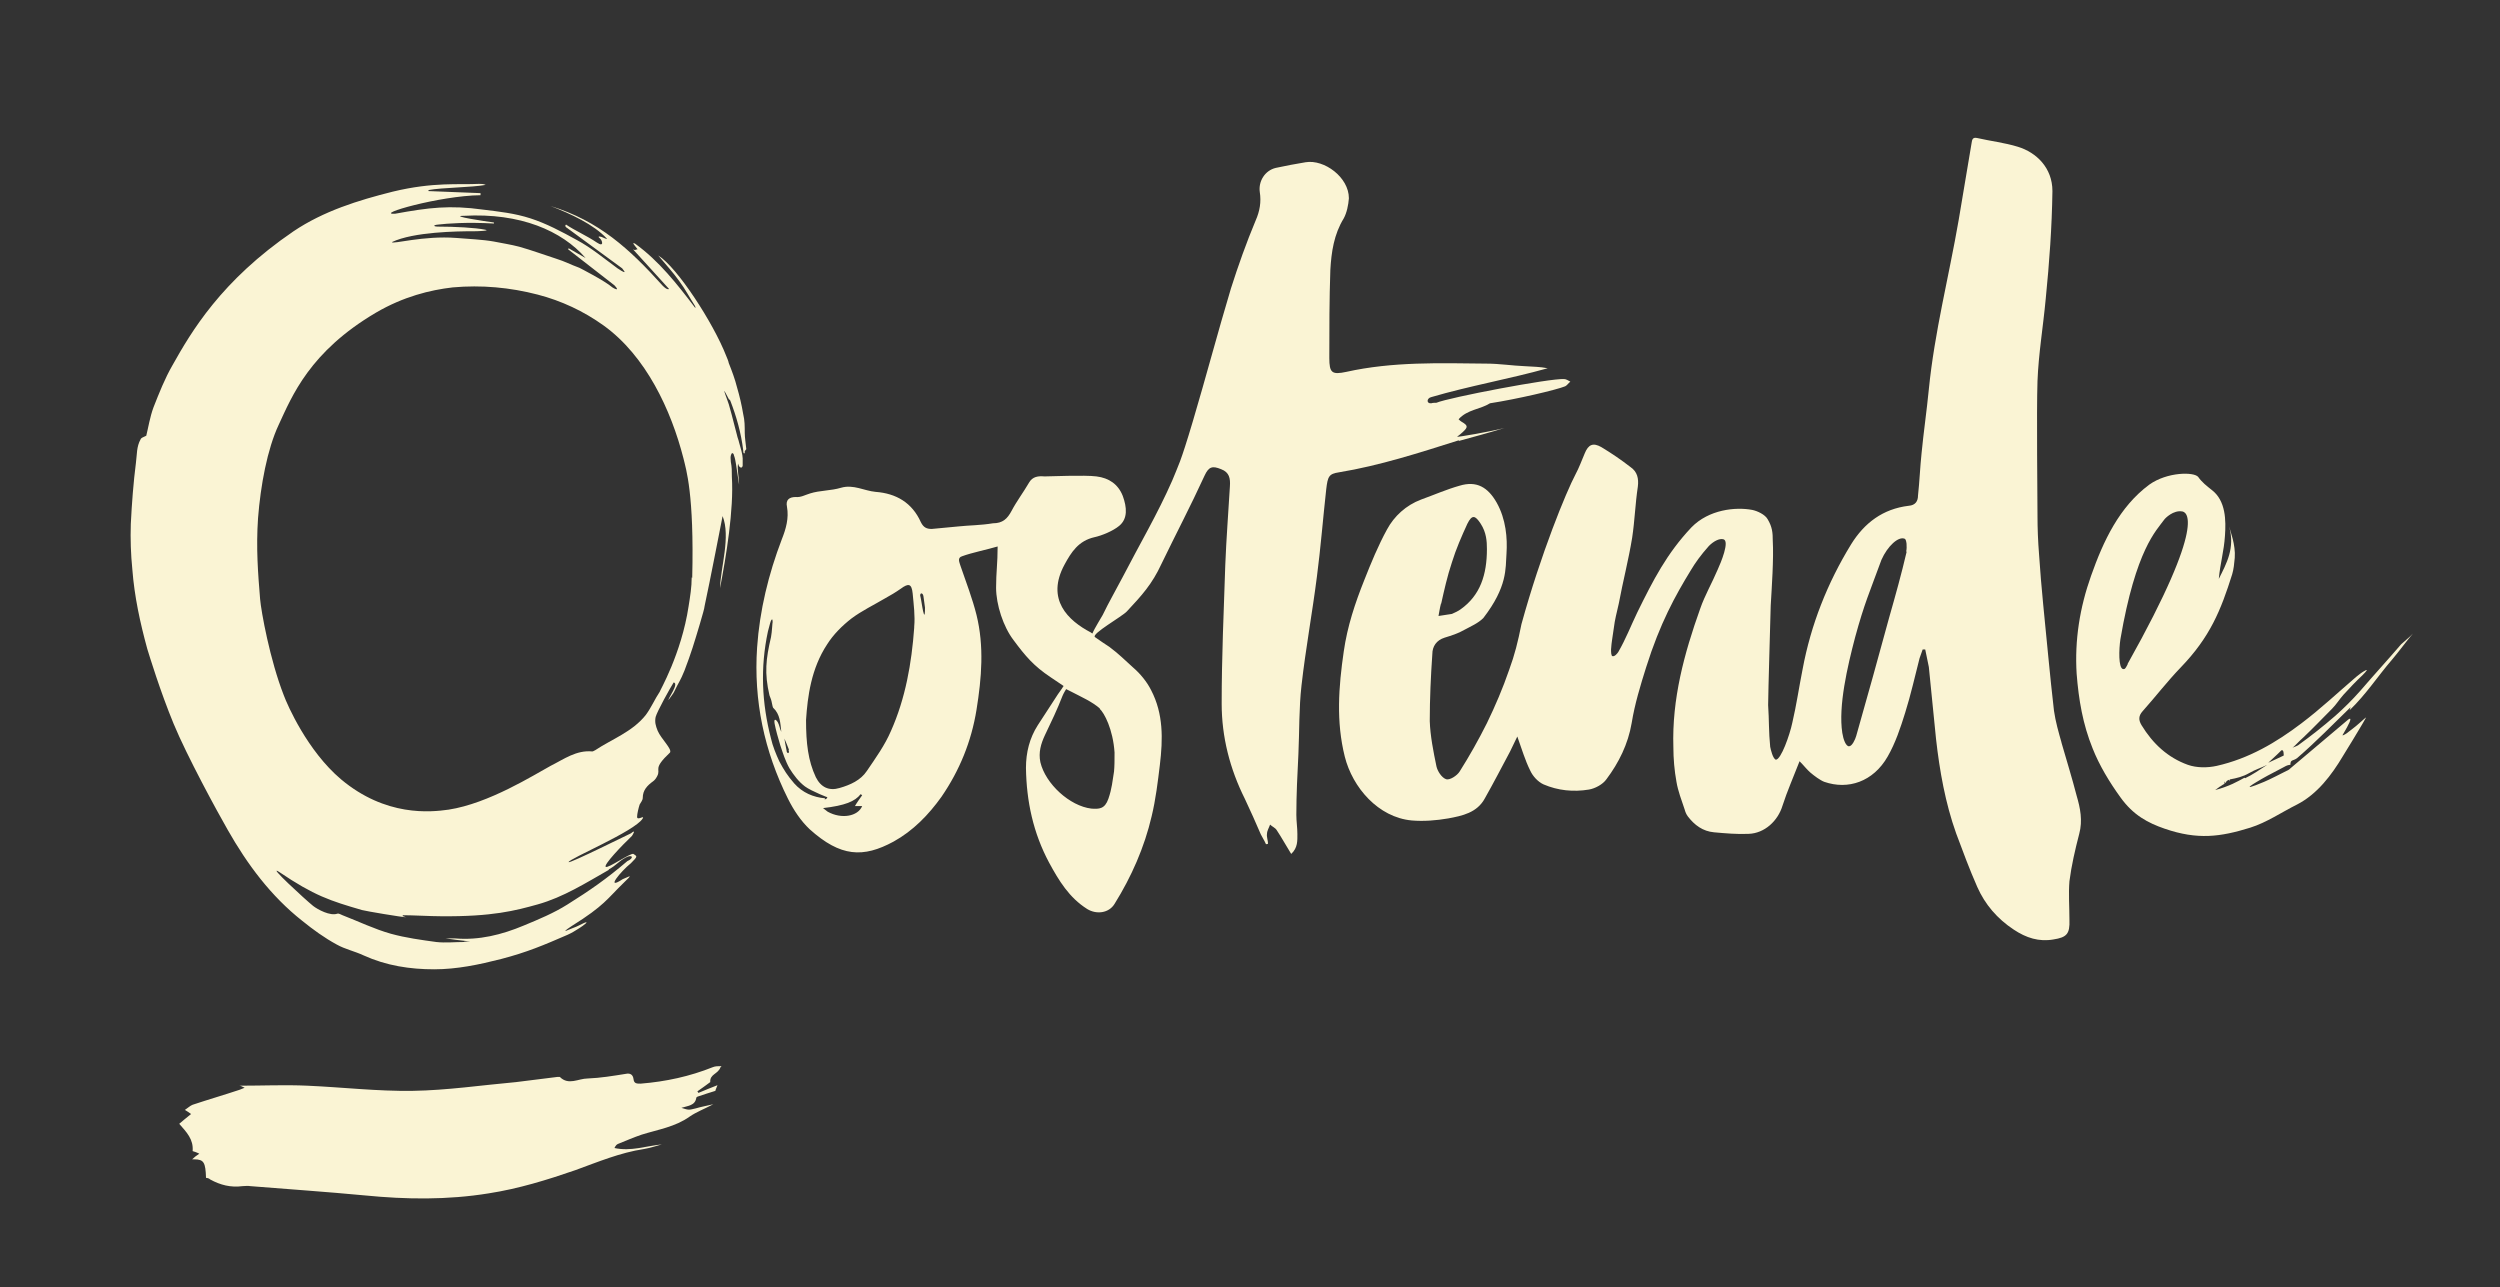
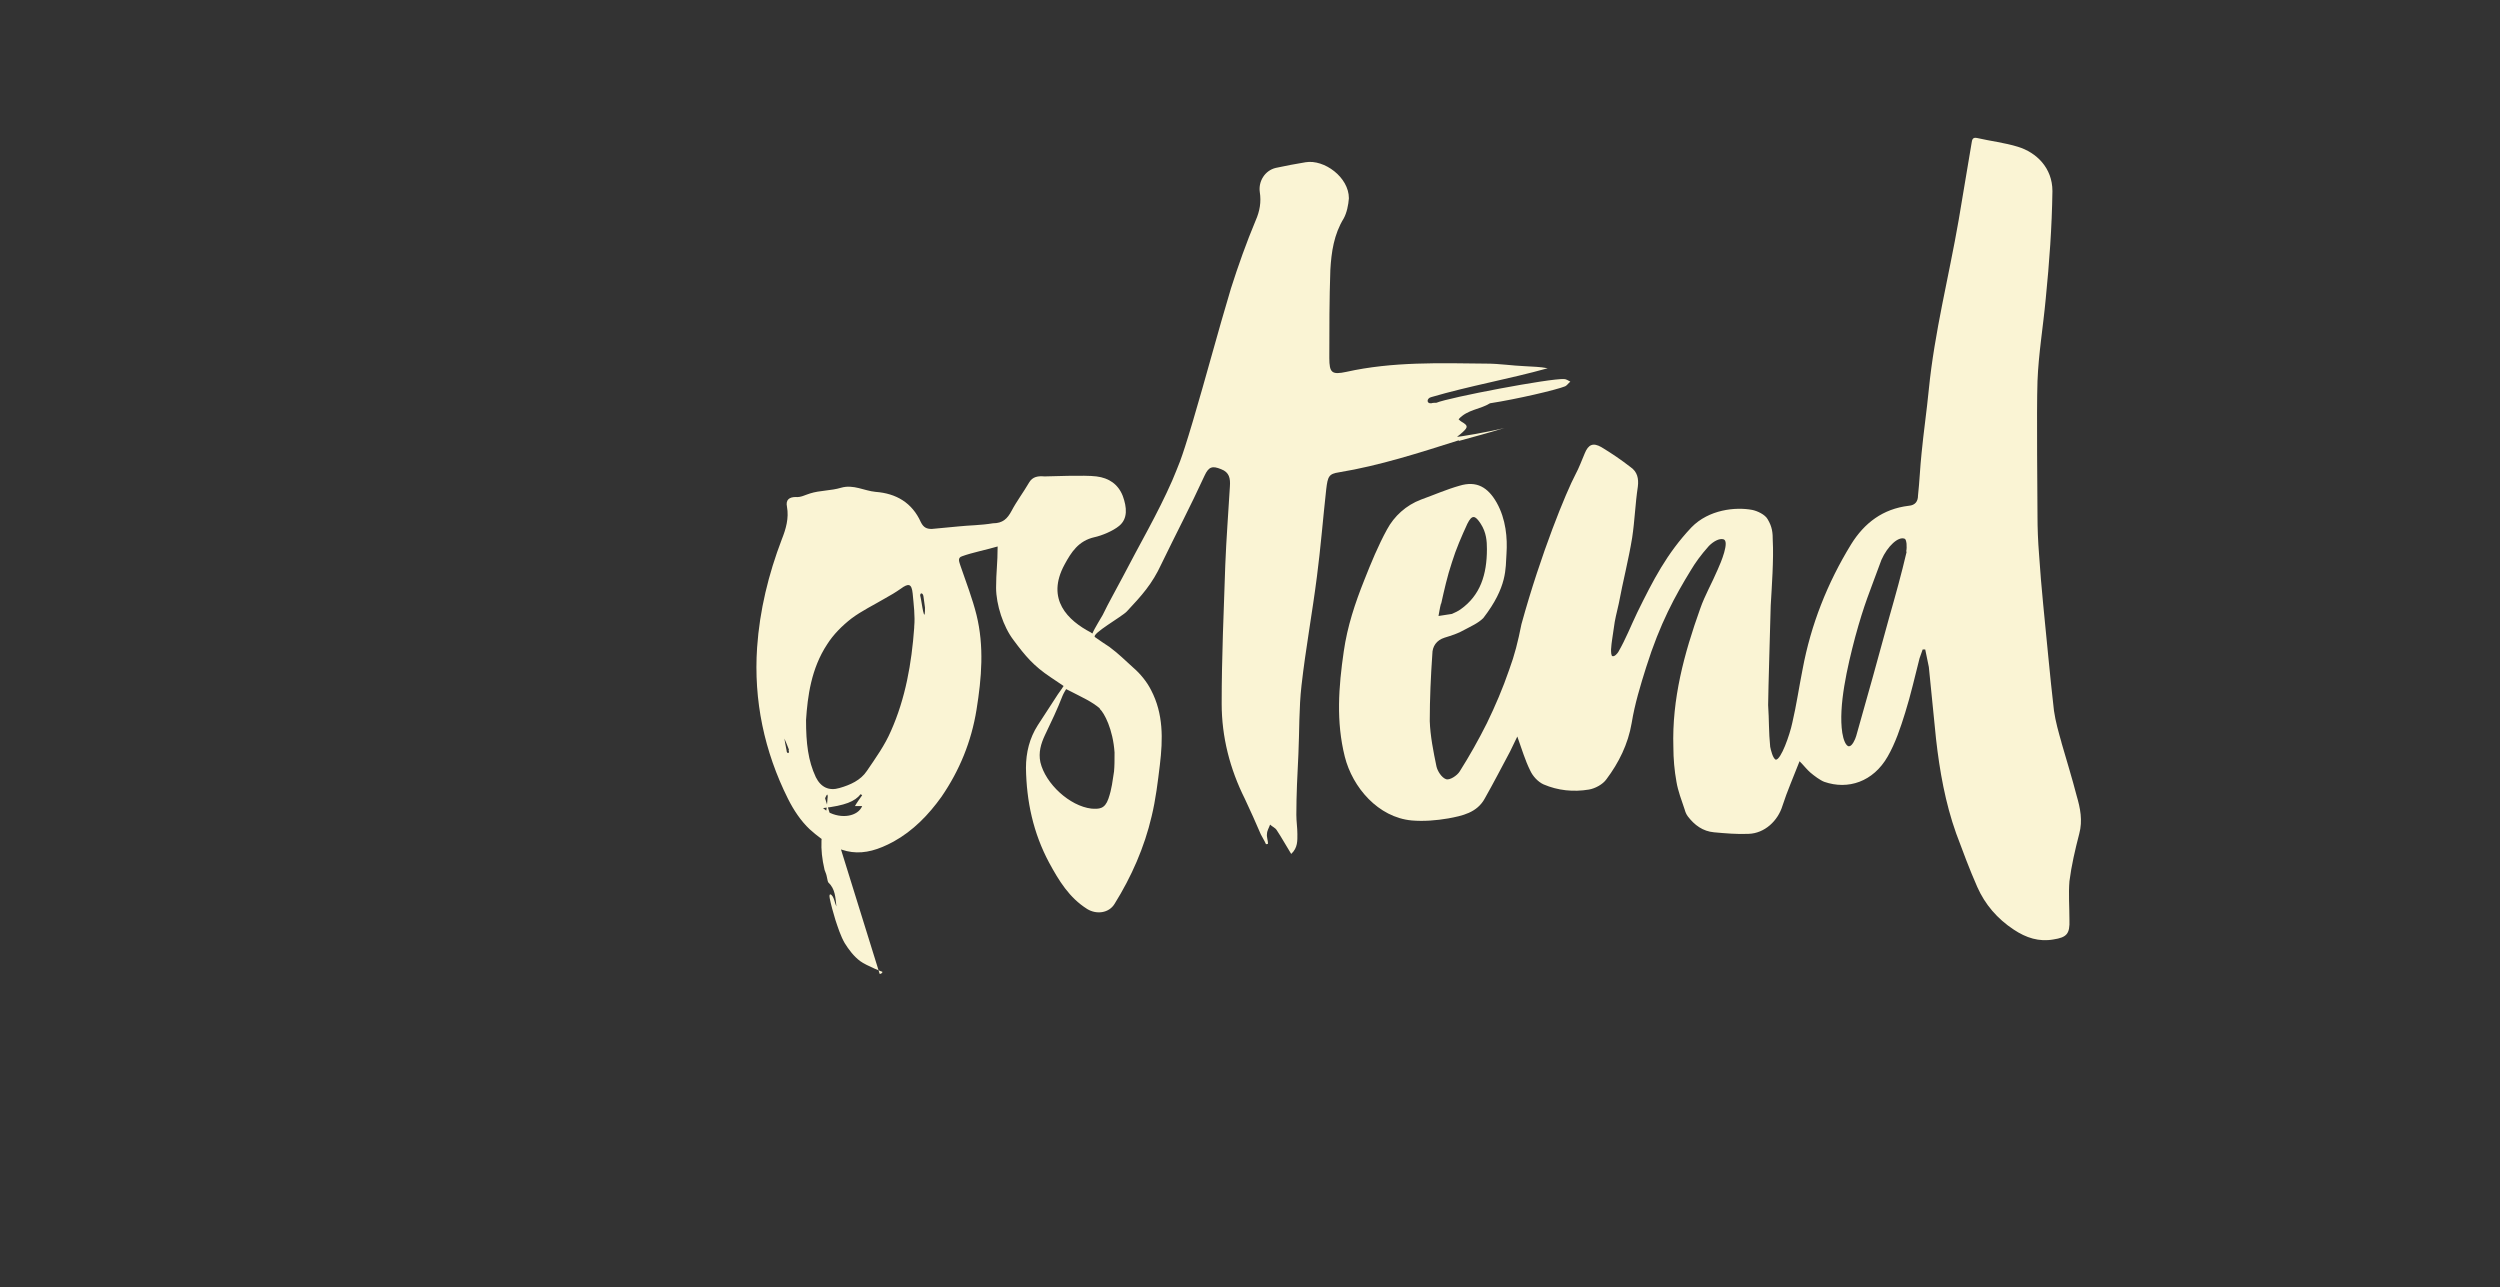
<svg xmlns="http://www.w3.org/2000/svg" id="Laag_1" version="1.1" viewBox="0 0 485.4 249.9">
  <rect x="0" y="0" width="485.4" height="249.9" fill="#333333" stroke="none" />
  <defs>
    <style> .st0 { fill: #faf4d4; } </style>
  </defs>
  <path class="st0" d="M370.2,107.1c-1,4.3-2.2,8.6-3.4,12.8-2.1,7.7-4.2,15.3-6.4,23-.2.7-.8,2-1.4,2s-1.1-1.3-1.3-2.6c-.8-5.2,1-12.9,2.5-18.6,1.8-6.6,2.8-8.7,5.1-15,1.2-2.7,3.3-4.6,4.5-4.1.4.1.5,1.7.3,2.5M279.8,117.3c.6-2.7,1.2-5.4,2.1-8.1.8-2.6,1.9-5.1,3-7.5.9-1.8,1.5-1.7,2.6,0,1.1,1.7,1.2,3.4,1.2,4.9,0,5-1.3,9-5.1,11.7-.4.3-1.2.7-1.7.9-1.2.2-2.6.4-2.6.4,0,0,.3-1.8.5-2.5M400.3,144.3c-.6-2.1-1.2-4.2-1.5-6.3-.8-6.9-1.4-13.8-2.1-20.7-.3-3.2-.6-6.5-.8-9.7-.2-2.5-.3-5-.3-7.5,0-2.9-.2-20.3,0-26.1.2-5.3,1.1-10.6,1.6-16,.7-7,1.2-13.9,1.3-20.9,0-4.5-3.1-7.5-6.7-8.6-2.6-.8-5.3-1.1-7.9-1.7-.9-.2-1,.3-1.1,1-.8,5-1.7,9.9-2.5,14.9-1.9,11-4.7,21.8-5.8,32.9-.4,4.1-1,8.2-1.4,12.3-.3,2.8-.4,5.6-.7,8.3,0,1.1-.5,1.9-1.8,2-5,.6-8.6,3.3-11.2,7.5-4.6,7.5-7.8,15.6-9.4,24.2-.7,3.5-1.2,7-2,10.4-.5,2.4-2.2,7.2-3.2,7.2-.6-.2-1-2-1.1-2.5-.3-2.9-.2-5.2-.4-8.1,0-2.2.5-18.9.5-19.3.2-3.5.6-9.1.4-12.6,0-1.6-.1-2.7-1-4.2-.5-.9-2-1.6-3-1.8-3.2-.6-8.4-.1-11.8,3.4-4.8,5.1-7.4,10.2-10.5,16.5-1.3,2.7-2.2,5.1-3.7,7.7-.2.3-.7.9-1.1.8-.3,0-.3-.9-.3-1.3.1-1.6.3-2.3.5-3.9.3-2.3.5-2.7,1-5,.8-4.3,1.9-8.5,2.6-12.8.5-3.3.6-6.6,1.1-9.9.2-1.6-.1-2.9-1.4-3.8-1.8-1.4-3.7-2.7-5.7-3.9-1.6-.9-2.5-.5-3.2,1.2-.6,1.4-1.1,2.8-1.8,4.1-1.8,3.4-6.7,15.3-10.5,29.1-.7,3.5-1.3,5.9-2.4,8.9-1.2,3.5-2.7,7-4.3,10.3-1.6,3.2-3.4,6.4-5.3,9.4-.5.8-1.9,1.7-2.6,1.5-.9-.3-1.7-1.6-1.9-2.5-.6-2.9-1.2-5.9-1.3-8.8,0-4.3.2-8.7.5-13,0-1.5.8-2.7,2.4-3.2,1.3-.4,2.6-.8,3.8-1.5,1.3-.7,2.7-1.3,3.7-2.3,4.7-6.1,4.3-9.6,4.5-12.5.2-3-.1-6.7-1.9-9.9-1.7-3-3.9-4.3-7.2-3.3-2.5.7-5,1.8-7.5,2.7-2.9,1.1-5.2,3.2-6.6,5.8-1.7,3.1-3.1,6.5-4.4,9.8-1.8,4.5-3.3,9-4,13.9-1,6.9-1.5,13.6.2,20.4,1.5,6,6.5,11.8,13,12.4,2.3.2,4.8,0,7.1-.4,2.7-.5,5.6-1.1,7.1-3.9,1.7-3,3.3-6.1,4.9-9.1.4-.8.8-1.7,1.4-2.9.9,2.5,1.5,4.6,2.5,6.6.5,1.1,1.5,2.2,2.6,2.7,2.8,1.2,5.8,1.5,8.8,1,1.2-.2,2.7-1,3.4-2,2.4-3.2,4.2-6.8,4.9-10.9.6-3.7,1.7-7.3,2.8-10.8,2.7-8.6,5.7-14,8.7-18.9.9-1.5,1.9-2.9,3.5-4.7.9-.9,2-1.5,2.8-1.3,1.3.3-.5,4.6-1.1,5.9-1.1,2.6-2.5,5-3.4,7.6-3.1,8.7-5.5,17.5-5.2,26.9,0,2.2.2,4.5.6,6.7.3,1.8,1,3.6,1.6,5.4.1.4.3.9.6,1.3,1.3,1.7,2.9,2.9,5.1,3.1,2.2.2,4.5.4,6.7.3,3.1-.1,5.7-2.5,6.6-5.5.9-2.8,2.1-5.5,3.3-8.6.9.9,1.4,1.6,2.1,2.2.7.6,1.9,1.5,2.7,1.8,4.6,1.6,9.5,0,12.3-4.9,1.5-2.6,2.5-5.6,3.4-8.5,1.1-3.5,1.9-7.1,2.8-10.6.2-.6.4-1.1.6-1.7.2,0,.3,0,.5,0,.2,1.1.5,2.3.7,3.4.5,4.7.9,9.3,1.4,14,.7,6.2,1.8,12.4,3.9,18.3,1.3,3.5,2.6,7,4.1,10.4,1.5,3.4,3.9,6.2,7.1,8.3,2.4,1.6,4.9,2.4,7.7,1.9,2.6-.4,3.2-1.1,3.1-3.8,0-2.5-.2-5,0-7.5.4-3.1,1.1-6.1,1.9-9.2.7-2.6.2-5-.5-7.4-.9-3.5-2-7-3-10.5" />
-   <path class="st0" d="M213.5,137.6c.9.8,2.6,4,2.9,8.5,0,1.6,0,2.6-.1,3.7-.3,1.8-.4,3.3-1.1,5.3s-1.8,2-3.3,1.9c-4.2-.5-8.9-4.8-9.9-9-.4-1.9.1-3.6.9-5.3,1.2-2.5,2.4-5,3.4-7.6.2-.5.7-1.3.7-1.3,0,0,.6.3,1,.5,1.9,1,4,1.9,5.6,3.3M179.1,118c-.1-.7-.5-2.9-.4-2.1-.2-.9.5-.9.6-.1-.1-.7.2,1.4.3,2.2,0,2.7-.4.6-.5,0M177.5,121.9c-.5,6.9-1.7,13.7-4.5,20-1.2,2.8-3,5.3-4.7,7.8-1.2,1.8-3.2,2.7-5.3,3.3-2,.6-3.6-.1-4.6-2.1-1.5-3.2-1.9-6.6-1.9-11.1.3-4.6,1-10,4.1-14.7,1.2-1.9,2.9-3.6,4.7-5,2-1.5,4.3-2.6,6.5-3.9,1.1-.6,2.1-1.2,3.1-1.9,1.5-1.1,2.1-1,2.3.9.2,2.2.5,4.4.3,6.5M159.8,156.9c4.3-.5,6.2-1.3,7.3-2.7,0,0,.2.1.3.2-.3.4-1.2,1.7-1.4,2.1.4,0,.4,0,.8,0,.2,0,.4,0,.6,0-.8,2-4,2.6-6.7,1.1M160.2,155c-2.3-.2-4.4-1.1-6-2.9-1.3-1.5-2-2.6-2.9-4.3-.6-1.3-1.3-3-1.6-4.4-1.8-6.9-2.1-13.8-.6-20.8.1-.5.3-1,.4-1.5s.6-1.6.5,0c0-.9-.1,1.7-.3,2.6-1,4.3-1.3,7-.3,11.3,0,0,.3.8.3.8.1.2.3,1.5.4,1.6,1.4,1.3,1.4,3,1.6,4.7-.3-.6-.4-1.4-.7-1.9s-.8-.8-.6.3.7,2.9,1.1,4.2c.5,1.5,1,3.1,1.8,4.5.8,1.3,1.8,2.6,3,3.5,1.2.9,5,2.4,4.2,2,.3.1,0,.5-.4.5M153.1,145.6c.3.7-.3.9-.4.1.2.8-.3-1.5-.4-2.3.3.7.6,1.4.9,2.2M283.3,85.6s0,0,0,0c2.9-.8,5.9-1.6,8.8-2.5h0c-2.7.7-9.1,1.8-9.2,1.7.4-.3.8-.6,1.1-.9,1.1-1,1-1.3-.2-2-.2-.1-.4-.3-.6-.5,1.7-1.9,4.2-1.9,6.1-3.1,5.2-.8,12.9-2.6,14.6-3.3.4-.2.6-.6,1-.9-.4-.2-.8-.5-1.2-.5-2.6-.2-22.5,3.6-24.8,4.6-.3,0-.7,0-1,.1-1,.1-.9-1,0-1.2,7.5-2.2,15.1-3.5,22.6-5.6-1.5-.3-2.9-.3-4.4-.4-2.5-.1-5-.5-7.5-.5-9.1-.1-18.2-.4-27.2,1.6-2.8.6-3.3.2-3.3-2.7,0-5.7,0-11.4.2-17.1.2-3.5.7-6.9,2.6-10,.6-1.1.9-2.6,1-3.9,0-4.1-4.8-7.6-8.4-7-1.9.3-3.9.7-5.8,1.1-2.1.5-3.4,2.6-3.1,4.7.3,1.9,0,3.7-.8,5.5-1.8,4.3-3.4,8.8-4.8,13.2-2.5,8.3-4.9,17.4-7.4,25.8s-2.8,8.5-4,11.5c-2.8,6.4-6.4,12.5-9.6,18.7-1.3,2.5-2.7,4.9-3.9,7.4-.2.4-1.6,2.6-2,3.6,0,0-.2-.1-.3-.2-4.4-2.3-8.8-6.4-5.1-13.2,1.3-2.4,2.7-4.6,5.8-5.3,1.4-.3,3.6-1.2,4.8-2.2,1.7-1.4,1.5-3.6.7-5.8-.9-2.3-2.7-3.5-5.1-3.8-2.2-.3-9.2,0-10.1,0-1.2-.1-2.3,0-3,1.2-1.1,1.9-2.4,3.6-3.4,5.5-.8,1.5-1.7,2.4-3.6,2.4-2.4.4-4.8.4-6.6.6-1.8.2-3.5.3-5.3.5-1,0-1.6-.3-2.1-1.3-1.7-3.8-4.8-5.6-8.8-5.9-2.2-.2-4.3-1.5-6.7-.8-2,.6-4.1.5-6,1.1-1,.3-1.8.8-2.8.7-1.2,0-2,.5-1.7,1.9.4,2.2-.2,4.3-1,6.3-2.6,6.8-4.3,13.8-4.8,21-.7,10.3,1.4,20.2,6,29.4,1.1,2.2,2.5,4.3,4.2,5.9,6,5.4,10.4,5.6,16.3,2.4,3.8-2.1,6.8-5.2,9.3-8.7,3.5-5.1,5.8-10.7,6.8-16.9,1-6.2,1.5-12.3,0-18.4-.8-3.2-2-6.3-3.1-9.5-.2-.7-.7-1.6.3-1.9,1.9-.7,4.9-1.3,6.9-1.9,0,3.3-.3,5-.3,8,0,3.3,1.4,7.6,3.4,10.2,2.3,3.1,3.9,5,7.2,7.2s2.5,1.7,2.5,1.7c0,0-.7,1.1-1.1,1.6-1.3,2-2.6,4-3.9,6-1.6,2.5-2.3,5.3-2.3,8.3.1,6.5,1.4,12.6,4.5,18.4,1.9,3.5,3.9,6.8,7.4,9,1.8,1.1,4.2.8,5.3-1,3.3-5.3,5.8-11,7.2-17,.8-3.3,1.2-6.7,1.6-10,.6-5,.7-9.9-1.7-14.5-.8-1.6-2.1-3.2-3.5-4.4-1.8-1.6-2.6-2.5-4.6-4-.6-.4-2-1.3-2.8-1.9s5.3-4,6.2-5c2.9-3.1,4.9-5.3,6.7-9.2,2.9-6,5.6-11.1,8.4-17.2.8-1.7,1.5-1.9,3.2-1.2,1.6.6,1.8,1.8,1.7,3.3-.3,5.1-.7,10.2-.9,15.3-.3,9-.7,18-.7,26.9,0,6.5,1.6,12.7,4.5,18.5,1.1,2.3,2.1,4.6,3.1,6.9.3.6.7,1.2,1,1.9.1,0,.3,0,.4-.1,0-.6-.3-1.3-.2-1.9,0-.6.4-1.2.6-1.8.4.4,1,.6,1.3,1.1,1,1.5,1.8,3,2.8,4.6,1.3-1.2,1.2-2.6,1.2-3.9,0-1.2-.2-2.4-.2-3.7,0-3.9.2-7.9.4-11.8.2-4.4.1-8.9.6-13.3.8-7.1,2.1-14.1,3-21.2.7-5.3,1.2-11.5,1.8-16.9.3-2.5.5-3,2.5-3.3,7.9-1.3,15.6-3.8,23.2-6.2,0,0,0,0,0,0" />
-   <path class="st0" d="M140.1,207c-.7,0-1.2,0-1.7.2-4.5,1.8-9.1,2.8-14,3.2-.8,0-1.3,0-1.4-.9-.1-.8-.6-1.2-1.5-1-2.5.4-4.9.8-7.4.9-1.8,0-3.7,1.4-5.4-.3,0,0-.3,0-.5,0-2.7.3-5.3.7-8,1-6.7.6-13.4,1.6-20.1,1.7-6.8.1-13.6-.7-20.4-1-4.4-.2-8.7,0-13.2,0,.3,0,.5.2,1,.4-.5.2-.7.3-1,.4-3,1-6.1,1.9-9.1,2.9-.5.2-.9.6-1.5,1,.5.3.8.5,1.2.8-.9.7-1.7,1.4-2.3,1.9,1.4,1.6,2.8,3,2.6,5.3.3.1.7.2,1.3.5-.6.4-1,.7-1.4,1.1.1,0,.3,0,.4,0,1.9,0,2.2.6,2.3,3.6.3,0,.6.1.8.3,2,1.1,4,1.6,6.3,1.3.5,0,1-.1,1.5,0,7.4.6,14.8,1.1,22.2,1.8,8.1.8,16.1.9,24.1-.4,5.8-.9,11.3-2.6,16.8-4.5,4.4-1.6,8.7-3.4,13.3-4.1,1.2-.2,2.4-.6,3.5-.9-3.1.3-6,1.4-9.2.7.2-.4.4-.7.7-.8,1.5-.6,3.1-1.3,4.6-1.8,3.2-1,6.5-1.5,9.3-3.5,1.3-.9,2.9-1.5,4.6-2.4-1.3.3-2.4.5-3.4.8-1.3.3-1.3.4-2.8-.1,1.2-.4,2.7-.4,2.9-2,0,0,.2-.2.3-.2,1.1-.4,2.2-.7,3.4-1.1,0-.2.2-.5.4-1.1-1.3.5-2.5,1-3.7,1.5,0,0-.1-.2-.2-.3.9-.6,1.8-1.3,2.5-1.8-.1-1.6,1.5-1.5,2-2.9" />
-   <path class="st0" d="M134.3,112.1c0,1.9-.3,3.7-.6,5.6-1.4,9.3-5.7,16.6-5.6,16.6-1,1.5-1.6,3-2.7,4.5-2.6,3.3-6.6,4.7-9.9,6.9-.1,0-.3.2-.5.2-3.1-.3-5.5,1.5-8.1,2.8-3.3,1.8-12,7.3-19.8,8.5-3.5.5-12.2,1.4-20.9-5.9-6.5-5.5-10.4-14.4-11.1-16.3-2.7-6.9-4.4-16.3-4.6-18.7-.4-4.9-.8-9.9-.4-15.7.5-6.4,1.8-13.4,4-18.1,2.6-5.6,6-14.2,18.9-21.8,5.3-3.1,10.5-4.4,14.9-4.9,5.6-.5,11.1,0,16.5,1.4,4.6,1.2,8.9,3.2,12.8,6,8.2,5.9,13.1,16.4,15.5,25.8.5,2.1,2.1,6.9,1.7,23.2M118.2,168.8c1.5-.8,1.8-1.5,3.3-2.3,1.3-.7,1.7.1.3.7-4.1,3.5-7.3,5.7-11.6,8.4-2.7,1.7-5.6,2.9-8.5,4.1-4.3,1.8-8.7,2.9-13.4,2.5-.6,0-1.2,0-1.8,0,1.2.2,3.1.4,4.8.6,0,0-1.3,0-1.2.1-1.8,0-3.6.2-5.4,0-2.9-.4-5.9-.8-8.8-1.6-3.2-.9-6.3-2.4-9.4-3.6-.3-.1-.7-.4-1-.3-1.4.5-3.8-.8-4.7-1.5-1.5-1.2-9.1-8.2-6.6-6.6,6.8,4.6,9.9,5.6,16.1,7.4.7.2,7.8,1.4,8.6,1.4-.2,0-.5-.2-.7-.2,0,0,0-.1,0-.2,2,0,5.4.2,7.4.2,10,.1,14.5-1.1,18.8-2.3,5-1.4,9.4-4.2,13.8-6.7M92.1,44.9c.7,0,3.2-.1,2.1-.3-1.9-.4-6-.6-9.1-.6-1,0-1.1-.3,0-.4,1.7-.2,5.5-.5,10.8-.2,0,0,0-.1,0-.2-1.5-.2-8.9-1.3-5.8-1.3,10.9-.6,19,2.9,23.6,8.2-1.2-.7-2.3-1.3-3.3-1.9,0,0,0,.1-.1.2,3,2.3,6,4.7,9,7,1.2,1.3-.1.6-.4.4-1.5-1.3-6.2-3.7-6.4-3.8-1.9-.7-2.7-1.2-4.6-1.8-2.5-.8-4.6-1.6-7.1-2.3-1.5-.4-3.4-.7-4.9-1-2.2-.4-5-.5-7.3-.7-6.4-.5-12.5,1.3-12.5.8,4.2-2,12.8-2.1,15.7-2.1M144.9,87.2c-.1-1.1-.3-2.2-.3-3.2,0-1.2,0-2.4-.3-3.6-.3-1.8-.7-3.5-1.2-5.2-.4-1.6-1-3.2-1.6-4.7-.1-.5-.3-.9-.5-1.4-2.5-6.4-9.5-17.2-13.2-19.5,1.5,1.8,2.9,3.3,4.1,5,1.2,1.6,2,3.2,3.1,4.9-.1,0,.1.2,0,.3-3.5-4.6-7-9.1-11.7-12.5,0,0-.6-.3-.2.2.2.3.4.5.7.9-.4,0-.4.3-.9,0,2.4,2.6,4.7,5.2,7,7.7-.4.3-1.3-.7-1.3-.7-6.4-7.1-12.3-12.5-21.7-15.4,3.9,1.5,8.4,3.6,10.9,6.3.3.3-.8-.2-1-.3-.7-.2-.7,0-.3.3.4.3.9,1.8-.6.8-1.9-1.3-4.4-2.4-6-3.5-.5.4.5.8.4.8,3.3,2.4,7.2,5.3,10.5,7.7,0,.1,1.5,1.6-.9,0-2.6-1.9-5.1-4-7.9-5.5-2.9-1.6-5.9-3.2-9-4.2-3.1-1-6-1.3-9.2-1.7-6.5-.9-10.5-.4-17.1.8-4.1.2,8.6-3.5,16.6-3.6,0-.1,0-.3,0-.4-3.4-.1-6.7-.3-10.1-.4,0,0,0-.1,0-.2,2.7-.5,8.4-.5,11.1-1-.4-.2-.9-.2-1.3-.2-3.9.2-8.8-.4-16.7,1.5-6.8,1.7-13.5,3.8-19.3,7.7-14.1,9.6-19.9,19.6-23.5,26-1.5,2.6-2.6,5.4-3.7,8.2-.7,1.9-1,3.9-1.4,5.5-.6.3-1,.4-1.1.7-.8,1.4-.7,3-.9,4.5-.5,3.9-.8,7.9-1,11.9-.1,3,0,5.9.3,8.9.4,5.2,1.5,10.3,2.9,15.4.4,1.3,2.5,8.2,5.1,14.5,2.6,6.3,8.6,17.3,10.5,20.6,3.8,6.7,8.4,12.9,14.5,17.7,2.1,1.7,4.3,3.3,6.7,4.6,1.6.9,3.5,1.3,5.2,2.1,4.4,2,9,2.7,13.7,2.7,4.4,0,8.7-.9,13-2,5-1.3,8.3-2.7,12.9-4.7,1.1-.5,1.3-.7,2.3-1.3.8-.5,2.1-1.5.9-1-1.1.5-1.1.6-2.2,1-.4.1-2.9,1.4-.2-.4,6.4-4,6.9-5.3,10.1-8.4,2-1.9,1.1-1.2-.2-.7-3.5,2.3-.4-1.5,1.6-3.1,1.4-1.4,1.2-1.3.5-1.8-.5-.3-5,2.9-5.4,2.5-.4-.4,3-4,5.1-6,0,0,1-1.5-.2-.5-.5.2-11.7,5.8-12.1,5.6-.1-.6,12.9-6,14.4-8.5.4-.7-1.1.5-1.1-.3,0-.6.3-1.8.5-2.4.2-.4.6-.8.6-1.3,0-1.5.9-2.4,2-3.2.3-.2.6-.6.8-1,.8-1.5-1-1.3,2.5-4.6.4-.7-1.7-2.6-2.4-4.2-.4-1-.6-1.7-.4-2.7.3-1.1,2.8-5.6,3.5-6.7,1.1.2-1.1,3.1-1,3.4.2-.3,1-1.3,1.1-1.6.9-1.9,1.2-2.1,2-4.1,1.3-3.4,1.9-5.4,3-9.1.5-1.7.9-3.1.9-3.4.9-4.1,3.5-17.5,3.5-17.5,1.6,4-.4,10-.5,14,1.2-6.2,2.7-15.3,2.3-21.6,0-1.2,0-1.9-.2-2.9,0-.5-.2-1.1.2-1.7.2-.1.4.2.4.4.2.5.3,1.1.4,1.7.2,1.3.4,2.6.6,4,0-1.5-.4-2.8-.2-4.1.1.2.1.4.2.5,0,.1.3.3.4.3.1,0,.3-.2.3-.4,0-.2,0-.5,0-.7,0-.2,0-.7,0-.7,0-.7-.4-2.1-.7-3.1-.1-.5-.3-.9-.4-1.4-.5-1.8-.9-3.6-1.4-5.3-.1-.6-.9-2.6-1.1-3.3.2.1.9,1.7,1,1.7,0,0,0,0,.1,0,0,0,0,0,0,0h0s0,0,0,0c0,0,0,.1.1.2,1.2,3.1,2.1,6.3,2.5,9.6,0,.2,0,.4.1.6,0,0,.1,0,.2,0,0-.1,0-.3,0-.4" />
-   <path class="st0" d="M456.2,137.9c3.3-3.2,5.3-6.4,8.3-9.9,1.2-1.4,2.8-3.6,4-5-.5.6-1.9,1.7-2.3,2.1-3.1,3.6-4.8,5.4-7.9,9-1.6,1.8-3.1,3.3-4.9,4.9-2.3,2-4.7,3.9-7.2,5.7-.3.2-1,.4-1.1.5.4-.3,1.4-1.4,2.1-2,1.9-1.8,3.7-3.7,5.6-5.6.8-.8,1.4-1.8,2.2-2.7,1.2-1.3,2.4-2.6,3.7-3.8,1.9-1.9,0-.6-.3-.4-.3.2-.6.5-.9.7-3.5,3-6.9,6.2-10.6,9-5,3.8-10.3,6.9-16.5,8.3-1.8.4-3.9.4-5.6-.2-3.9-1.4-6.8-4.1-9-7.7-.6-1-.6-1.8.2-2.7,2.5-2.8,4.8-5.8,7.4-8.5,5.7-5.9,7.8-11.1,10-18.1.3-1,.4-2.1.5-3.2.2-2.5-.9-5.3-1.1-6.1,1.2,4.2-.5,7.2-2,10.2.3-3.2,1-5.3,1.2-8.4.2-2.9.2-6.8-2.6-8.9-.9-.7-1.9-1.5-2.6-2.5-.8-1-6-1-9.5,1.5-5.8,4.3-8.9,10.9-11.3,17.7-2.2,6.2-3.2,12.5-2.8,19,.4,5.1,1.2,9.8,3.1,14.5,1.3,3.3,3.3,6.6,5.4,9.5,2.5,3.5,5.4,5,8.6,6.1,6.4,2.2,10.8,1.6,16.6-.2,3.2-1,6.1-3,9.1-4.5,3.9-2,6.7-5.7,8.9-9.4.7-1.2,1.2-1.9,1.9-3.1.7-1.2,1.9-3.1,2.6-4.4-.1,0-.7.6-1.3,1.1-1,.9-1.5,1.2-2.5,2-.3.2-1,.6-.7.2,2.7-4.5.8-2.7.8-2.7,0,0-7.1,6-10.9,9.2-.2.2-.4.4-.9.6.3-.2.4-.2,0,0,0,0,0,0,0,0-.8.4-3.3,1.7-4.3,2.1-5.5,2.3-1.4,0-.4-.6,1-.6,3.6-1.9,4.3-2.3,0,0,0,0,0,0,.4-.2.3-.2,0,0,.5-.3.9-.4,1.2-.4,0-1.1.5-.7,1.3-1.3,3.6-3.1,7-6.6,10.4-9.9ZM413.1,129c-.2.3-.4.9-.7.9h-.2c-.9-.2-.8-3.8-.5-5.8,3-17.5,7-21.1,8.5-23.2.2-.3,1.8-1.9,3.5-1.6.7.1,5.1,1.6-10.6,29.6ZM435.8,151c-1.5.8-2.8,1.6-5.7,2.4l.8-.6c.4-.2.7-.5,1-.6v-.5c.1.3.2.4.3.2,0-.2.3-.4.6-.5.1.3.1.4.1.2,0-.2,0-.3.2-.3,1.1-.2,2.4-.5,3.6-1.2,1.2-.7,2.3-1,3.5-1.6-1.7,1.1-2.8,1.9-4.3,2.6ZM443.4,146.7s-2.1,1-3,1.4c.7-.6,3.1-2.9,2.4-2.3.7-.6.6.9.6.9Z" />
+   <path class="st0" d="M213.5,137.6c.9.8,2.6,4,2.9,8.5,0,1.6,0,2.6-.1,3.7-.3,1.8-.4,3.3-1.1,5.3s-1.8,2-3.3,1.9c-4.2-.5-8.9-4.8-9.9-9-.4-1.9.1-3.6.9-5.3,1.2-2.5,2.4-5,3.4-7.6.2-.5.7-1.3.7-1.3,0,0,.6.3,1,.5,1.9,1,4,1.9,5.6,3.3M179.1,118c-.1-.7-.5-2.9-.4-2.1-.2-.9.5-.9.6-.1-.1-.7.2,1.4.3,2.2,0,2.7-.4.6-.5,0M177.5,121.9c-.5,6.9-1.7,13.7-4.5,20-1.2,2.8-3,5.3-4.7,7.8-1.2,1.8-3.2,2.7-5.3,3.3-2,.6-3.6-.1-4.6-2.1-1.5-3.2-1.9-6.6-1.9-11.1.3-4.6,1-10,4.1-14.7,1.2-1.9,2.9-3.6,4.7-5,2-1.5,4.3-2.6,6.5-3.9,1.1-.6,2.1-1.2,3.1-1.9,1.5-1.1,2.1-1,2.3.9.2,2.2.5,4.4.3,6.5M159.8,156.9c4.3-.5,6.2-1.3,7.3-2.7,0,0,.2.1.3.2-.3.4-1.2,1.7-1.4,2.1.4,0,.4,0,.8,0,.2,0,.4,0,.6,0-.8,2-4,2.6-6.7,1.1M160.2,155s.6-1.6.5,0c0-.9-.1,1.7-.3,2.6-1,4.3-1.3,7-.3,11.3,0,0,.3.8.3.8.1.2.3,1.5.4,1.6,1.4,1.3,1.4,3,1.6,4.7-.3-.6-.4-1.4-.7-1.9s-.8-.8-.6.3.7,2.9,1.1,4.2c.5,1.5,1,3.1,1.8,4.5.8,1.3,1.8,2.6,3,3.5,1.2.9,5,2.4,4.2,2,.3.1,0,.5-.4.5M153.1,145.6c.3.7-.3.9-.4.1.2.8-.3-1.5-.4-2.3.3.7.6,1.4.9,2.2M283.3,85.6s0,0,0,0c2.9-.8,5.9-1.6,8.8-2.5h0c-2.7.7-9.1,1.8-9.2,1.7.4-.3.8-.6,1.1-.9,1.1-1,1-1.3-.2-2-.2-.1-.4-.3-.6-.5,1.7-1.9,4.2-1.9,6.1-3.1,5.2-.8,12.9-2.6,14.6-3.3.4-.2.6-.6,1-.9-.4-.2-.8-.5-1.2-.5-2.6-.2-22.5,3.6-24.8,4.6-.3,0-.7,0-1,.1-1,.1-.9-1,0-1.2,7.5-2.2,15.1-3.5,22.6-5.6-1.5-.3-2.9-.3-4.4-.4-2.5-.1-5-.5-7.5-.5-9.1-.1-18.2-.4-27.2,1.6-2.8.6-3.3.2-3.3-2.7,0-5.7,0-11.4.2-17.1.2-3.5.7-6.9,2.6-10,.6-1.1.9-2.6,1-3.9,0-4.1-4.8-7.6-8.4-7-1.9.3-3.9.7-5.8,1.1-2.1.5-3.4,2.6-3.1,4.7.3,1.9,0,3.7-.8,5.5-1.8,4.3-3.4,8.8-4.8,13.2-2.5,8.3-4.9,17.4-7.4,25.8s-2.8,8.5-4,11.5c-2.8,6.4-6.4,12.5-9.6,18.7-1.3,2.5-2.7,4.9-3.9,7.4-.2.4-1.6,2.6-2,3.6,0,0-.2-.1-.3-.2-4.4-2.3-8.8-6.4-5.1-13.2,1.3-2.4,2.7-4.6,5.8-5.3,1.4-.3,3.6-1.2,4.8-2.2,1.7-1.4,1.5-3.6.7-5.8-.9-2.3-2.7-3.5-5.1-3.8-2.2-.3-9.2,0-10.1,0-1.2-.1-2.3,0-3,1.2-1.1,1.9-2.4,3.6-3.4,5.5-.8,1.5-1.7,2.4-3.6,2.4-2.4.4-4.8.4-6.6.6-1.8.2-3.5.3-5.3.5-1,0-1.6-.3-2.1-1.3-1.7-3.8-4.8-5.6-8.8-5.9-2.2-.2-4.3-1.5-6.7-.8-2,.6-4.1.5-6,1.1-1,.3-1.8.8-2.8.7-1.2,0-2,.5-1.7,1.9.4,2.2-.2,4.3-1,6.3-2.6,6.8-4.3,13.8-4.8,21-.7,10.3,1.4,20.2,6,29.4,1.1,2.2,2.5,4.3,4.2,5.9,6,5.4,10.4,5.6,16.3,2.4,3.8-2.1,6.8-5.2,9.3-8.7,3.5-5.1,5.8-10.7,6.8-16.9,1-6.2,1.5-12.3,0-18.4-.8-3.2-2-6.3-3.1-9.5-.2-.7-.7-1.6.3-1.9,1.9-.7,4.9-1.3,6.9-1.9,0,3.3-.3,5-.3,8,0,3.3,1.4,7.6,3.4,10.2,2.3,3.1,3.9,5,7.2,7.2s2.5,1.7,2.5,1.7c0,0-.7,1.1-1.1,1.6-1.3,2-2.6,4-3.9,6-1.6,2.5-2.3,5.3-2.3,8.3.1,6.5,1.4,12.6,4.5,18.4,1.9,3.5,3.9,6.8,7.4,9,1.8,1.1,4.2.8,5.3-1,3.3-5.3,5.8-11,7.2-17,.8-3.3,1.2-6.7,1.6-10,.6-5,.7-9.9-1.7-14.5-.8-1.6-2.1-3.2-3.5-4.4-1.8-1.6-2.6-2.5-4.6-4-.6-.4-2-1.3-2.8-1.9s5.3-4,6.2-5c2.9-3.1,4.9-5.3,6.7-9.2,2.9-6,5.6-11.1,8.4-17.2.8-1.7,1.5-1.9,3.2-1.2,1.6.6,1.8,1.8,1.7,3.3-.3,5.1-.7,10.2-.9,15.3-.3,9-.7,18-.7,26.9,0,6.5,1.6,12.7,4.5,18.5,1.1,2.3,2.1,4.6,3.1,6.9.3.6.7,1.2,1,1.9.1,0,.3,0,.4-.1,0-.6-.3-1.3-.2-1.9,0-.6.4-1.2.6-1.8.4.4,1,.6,1.3,1.1,1,1.5,1.8,3,2.8,4.6,1.3-1.2,1.2-2.6,1.2-3.9,0-1.2-.2-2.4-.2-3.7,0-3.9.2-7.9.4-11.8.2-4.4.1-8.9.6-13.3.8-7.1,2.1-14.1,3-21.2.7-5.3,1.2-11.5,1.8-16.9.3-2.5.5-3,2.5-3.3,7.9-1.3,15.6-3.8,23.2-6.2,0,0,0,0,0,0" />
</svg>